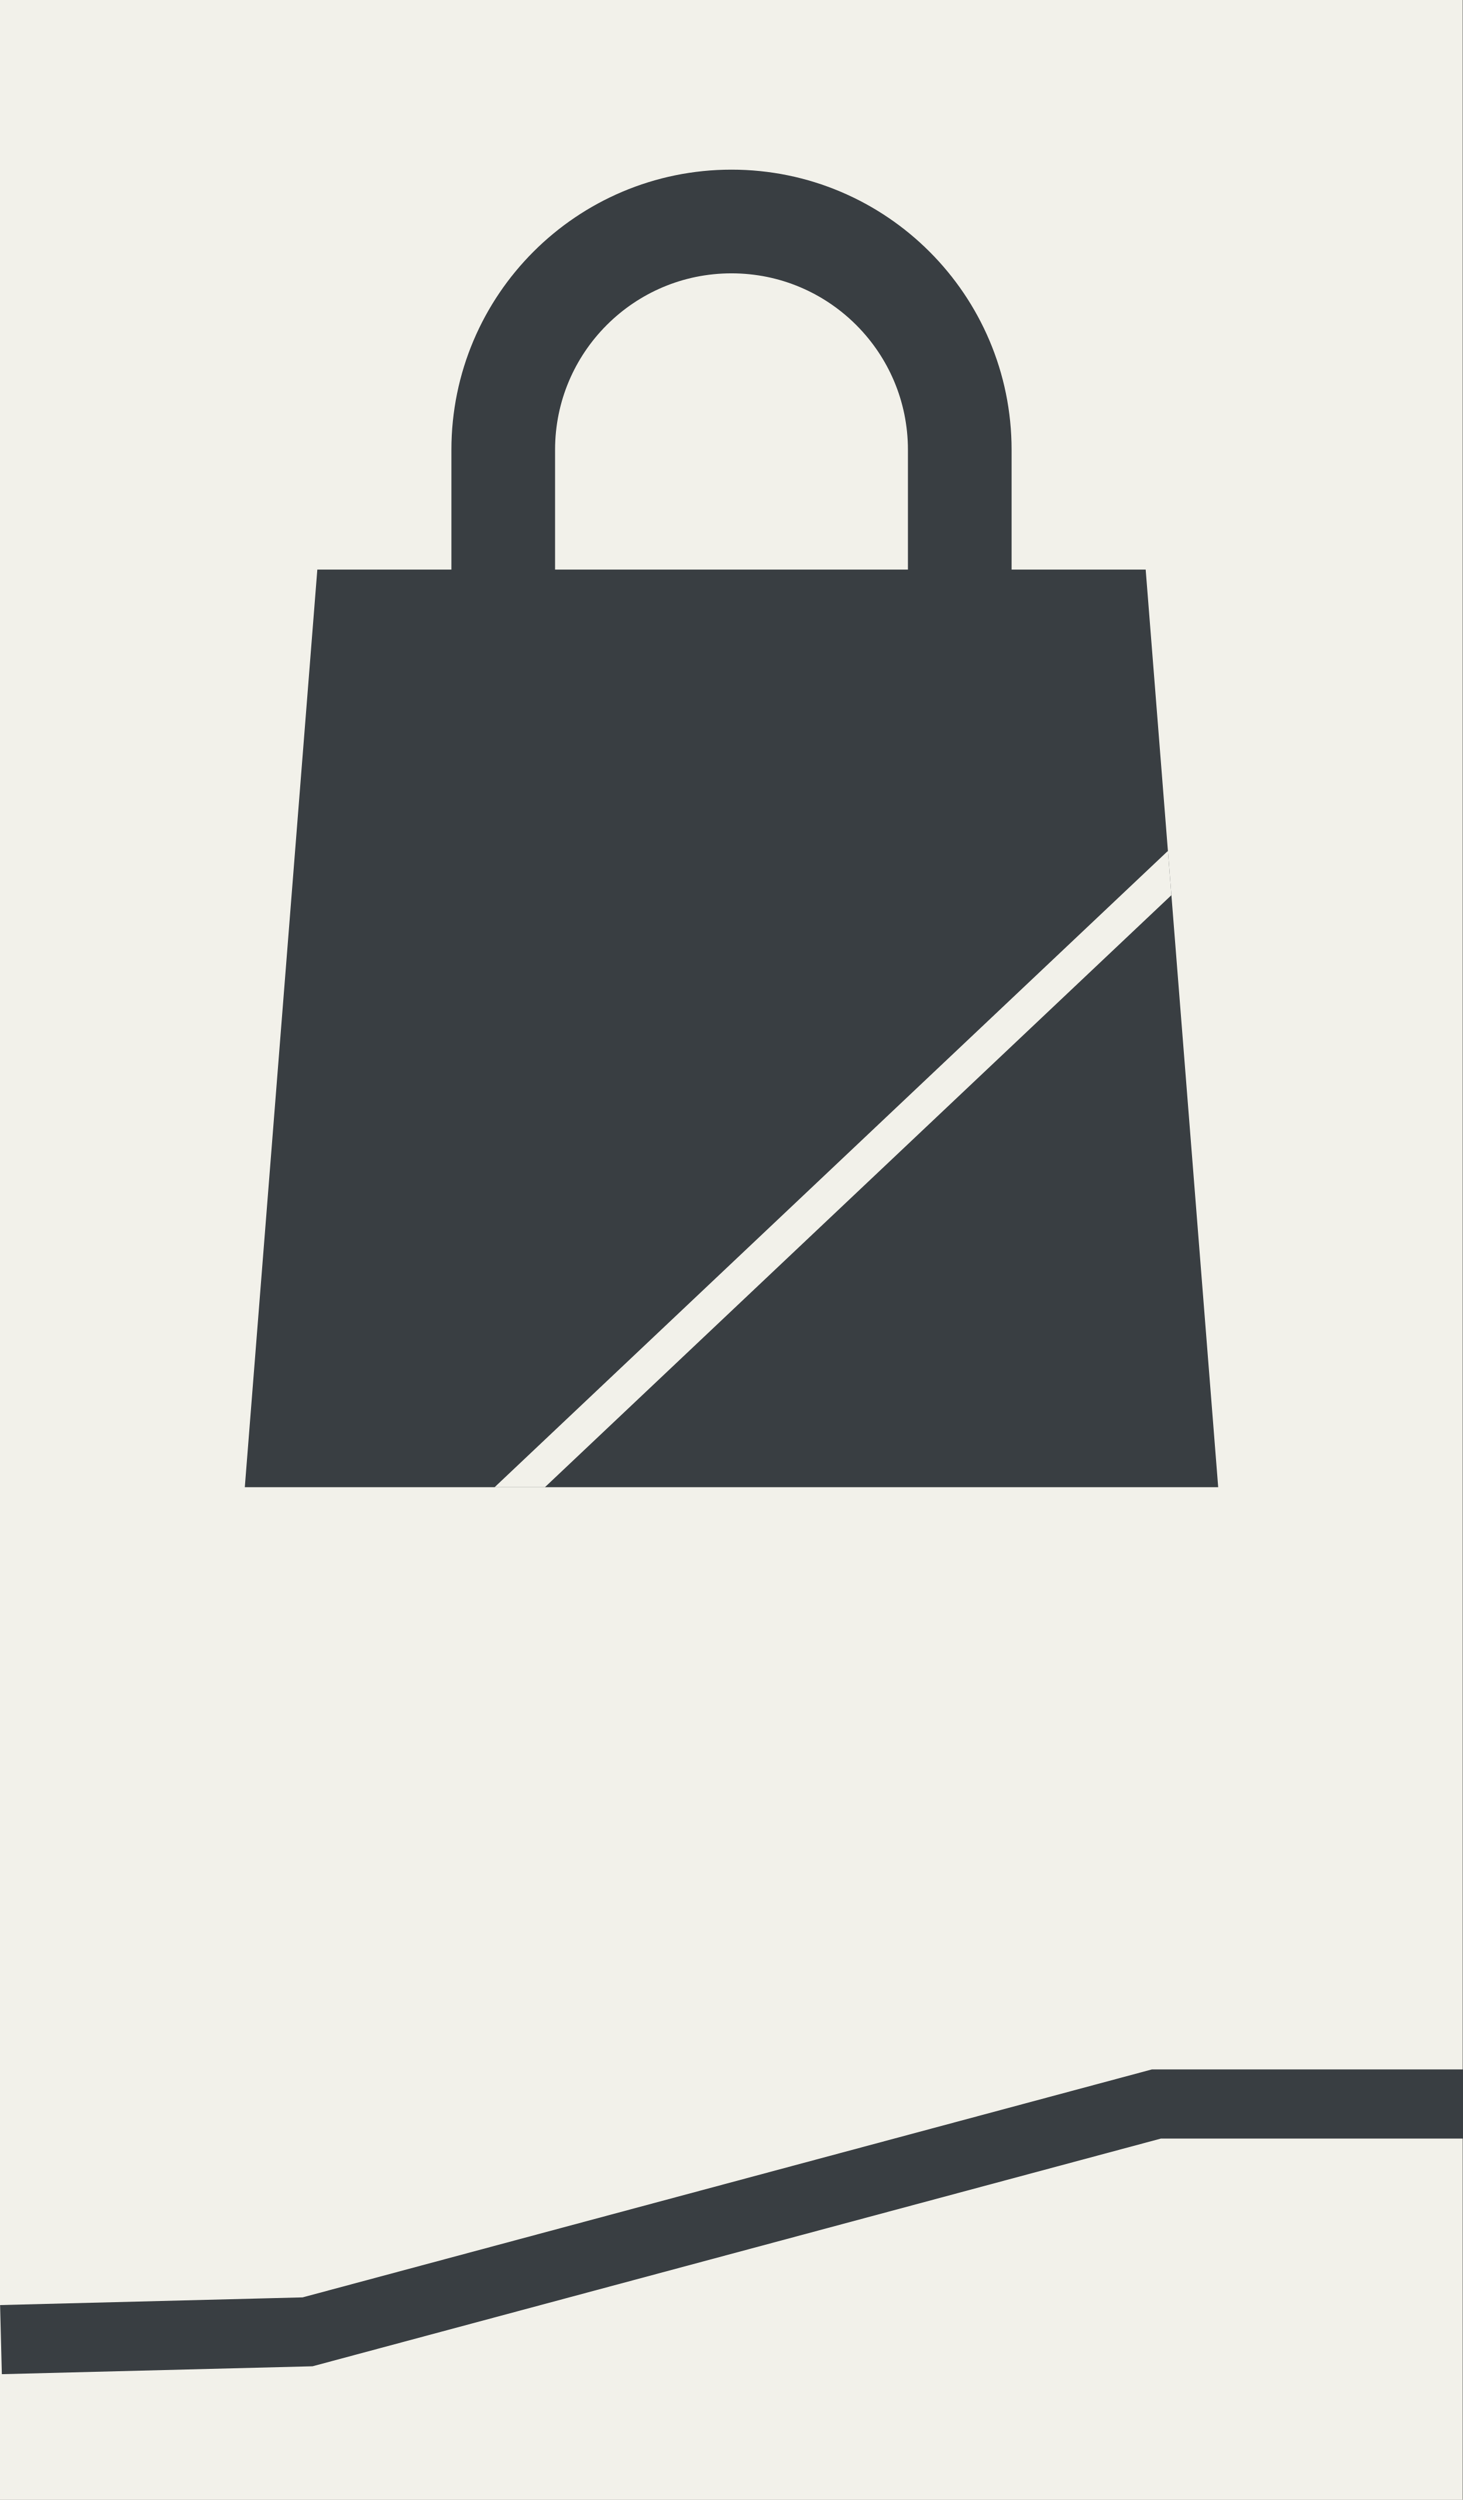
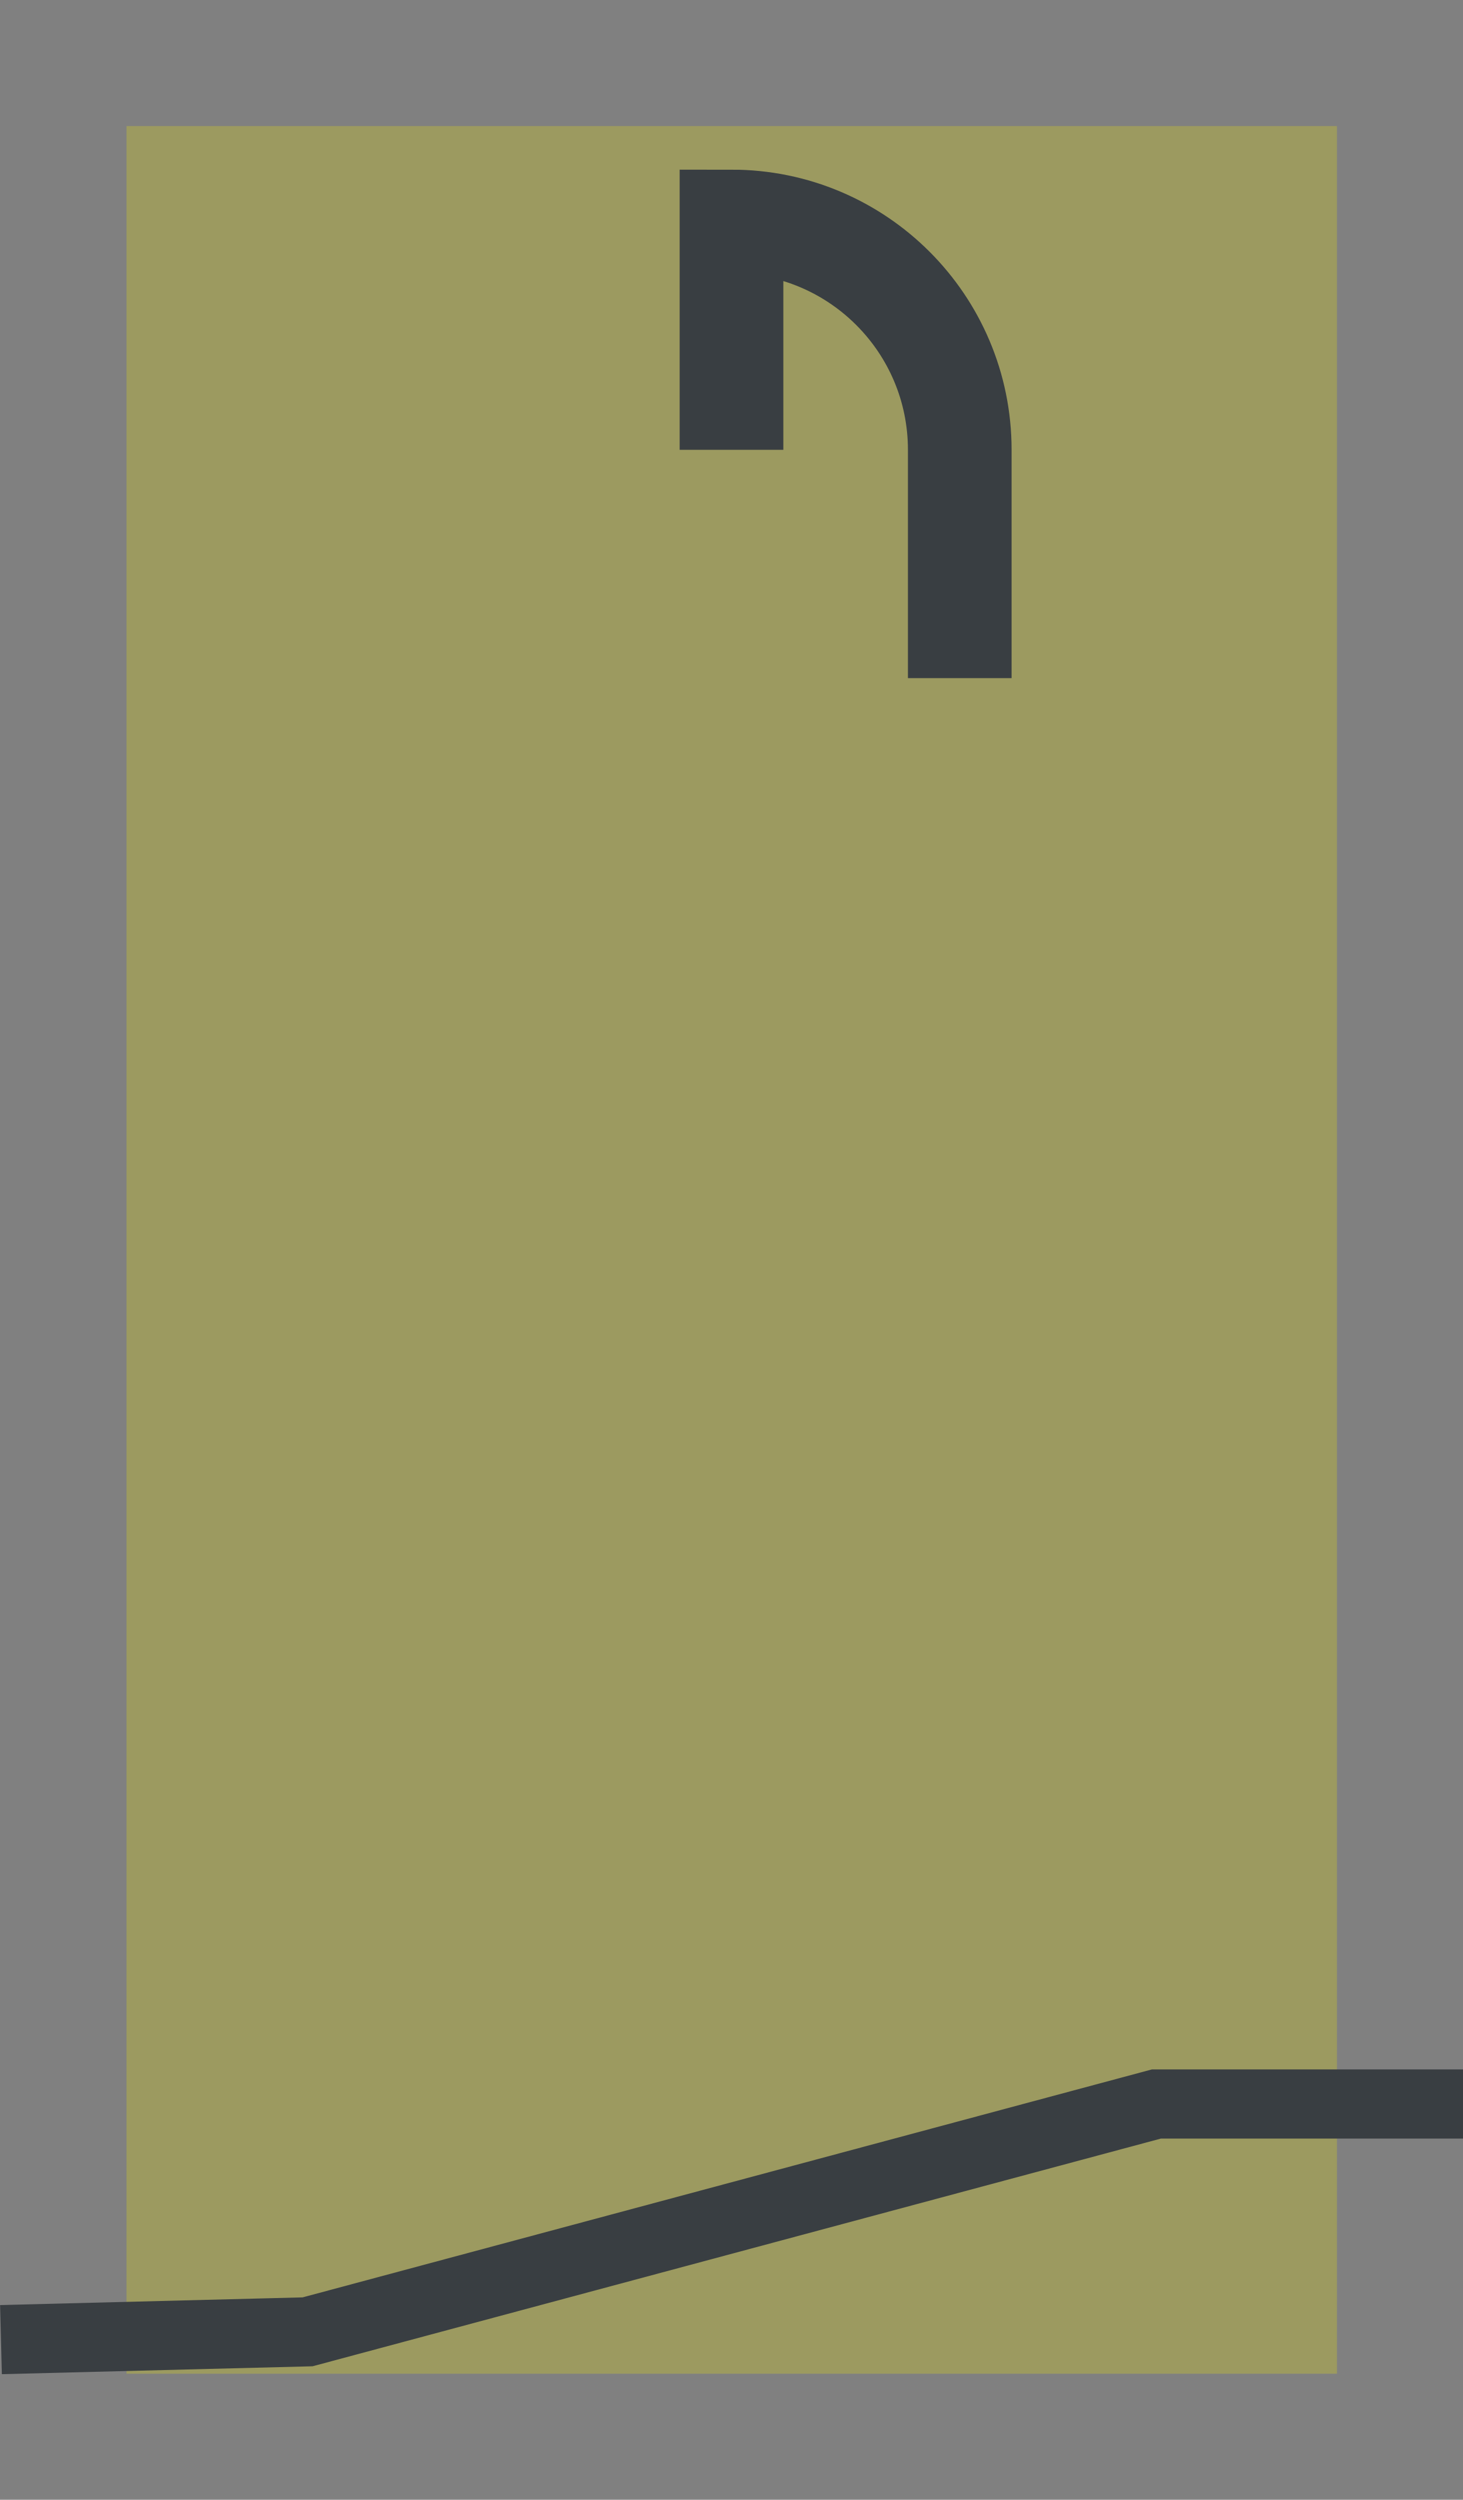
<svg xmlns="http://www.w3.org/2000/svg" viewBox="0 0 30.06 51.35">
  <rect x="0" y="0" width="30.06" height="51.35" fill="#808080" stroke="none" />
  <defs>
    <style>.e{stroke-width:2.13px;}.e,.f,.g,.h{fill:none;}.e,.h{stroke:#393e42;stroke-miterlimit:10;}.i{fill:#393e42;}.j{clip-path:url(#d);}.g{stroke:#f2f1ea;stroke-linecap:round;stroke-linejoin:round;stroke-width:.71px;}.h{stroke-width:1.42px;}.k{fill:#f3ea00;opacity:.25;}.l{fill:#f2f1ea;}</style>
    <clipPath id="d">
-       <polygon class="f" points="25.03 30.55 5.03 30.55 6.52 11.7 23.54 11.7 25.03 30.55" />
-     </clipPath>
+       </clipPath>
  </defs>
  <g id="a" />
  <g id="b">
    <g id="c">
      <g>
        <rect class="k" x="2.6" y="2.59" width="24.87" height="46.17" />
        <g>
-           <rect class="l" x="0" y="0" width="30.05" height="51.35" />
          <polyline class="h" points=".02 48.06 6.32 47.9 23.76 43.22 30.06 43.22" />
        </g>
        <g>
-           <polygon class="i" points="25.03 30.55 5.03 30.55 6.52 11.7 23.54 11.7 25.03 30.55" />
-           <path class="e" d="M19.72,13.93v-4.69c0-2.59-2.1-4.69-4.69-4.69s-4.69,2.1-4.69,4.69v4.69" />
+           <path class="e" d="M19.72,13.93v-4.69c0-2.59-2.1-4.69-4.69-4.69v4.69" />
          <g class="j">
-             <line class="g" x1="3.99" y1="36.87" x2="29.35" y2="12.91" />
-           </g>
+             </g>
        </g>
      </g>
    </g>
  </g>
</svg>